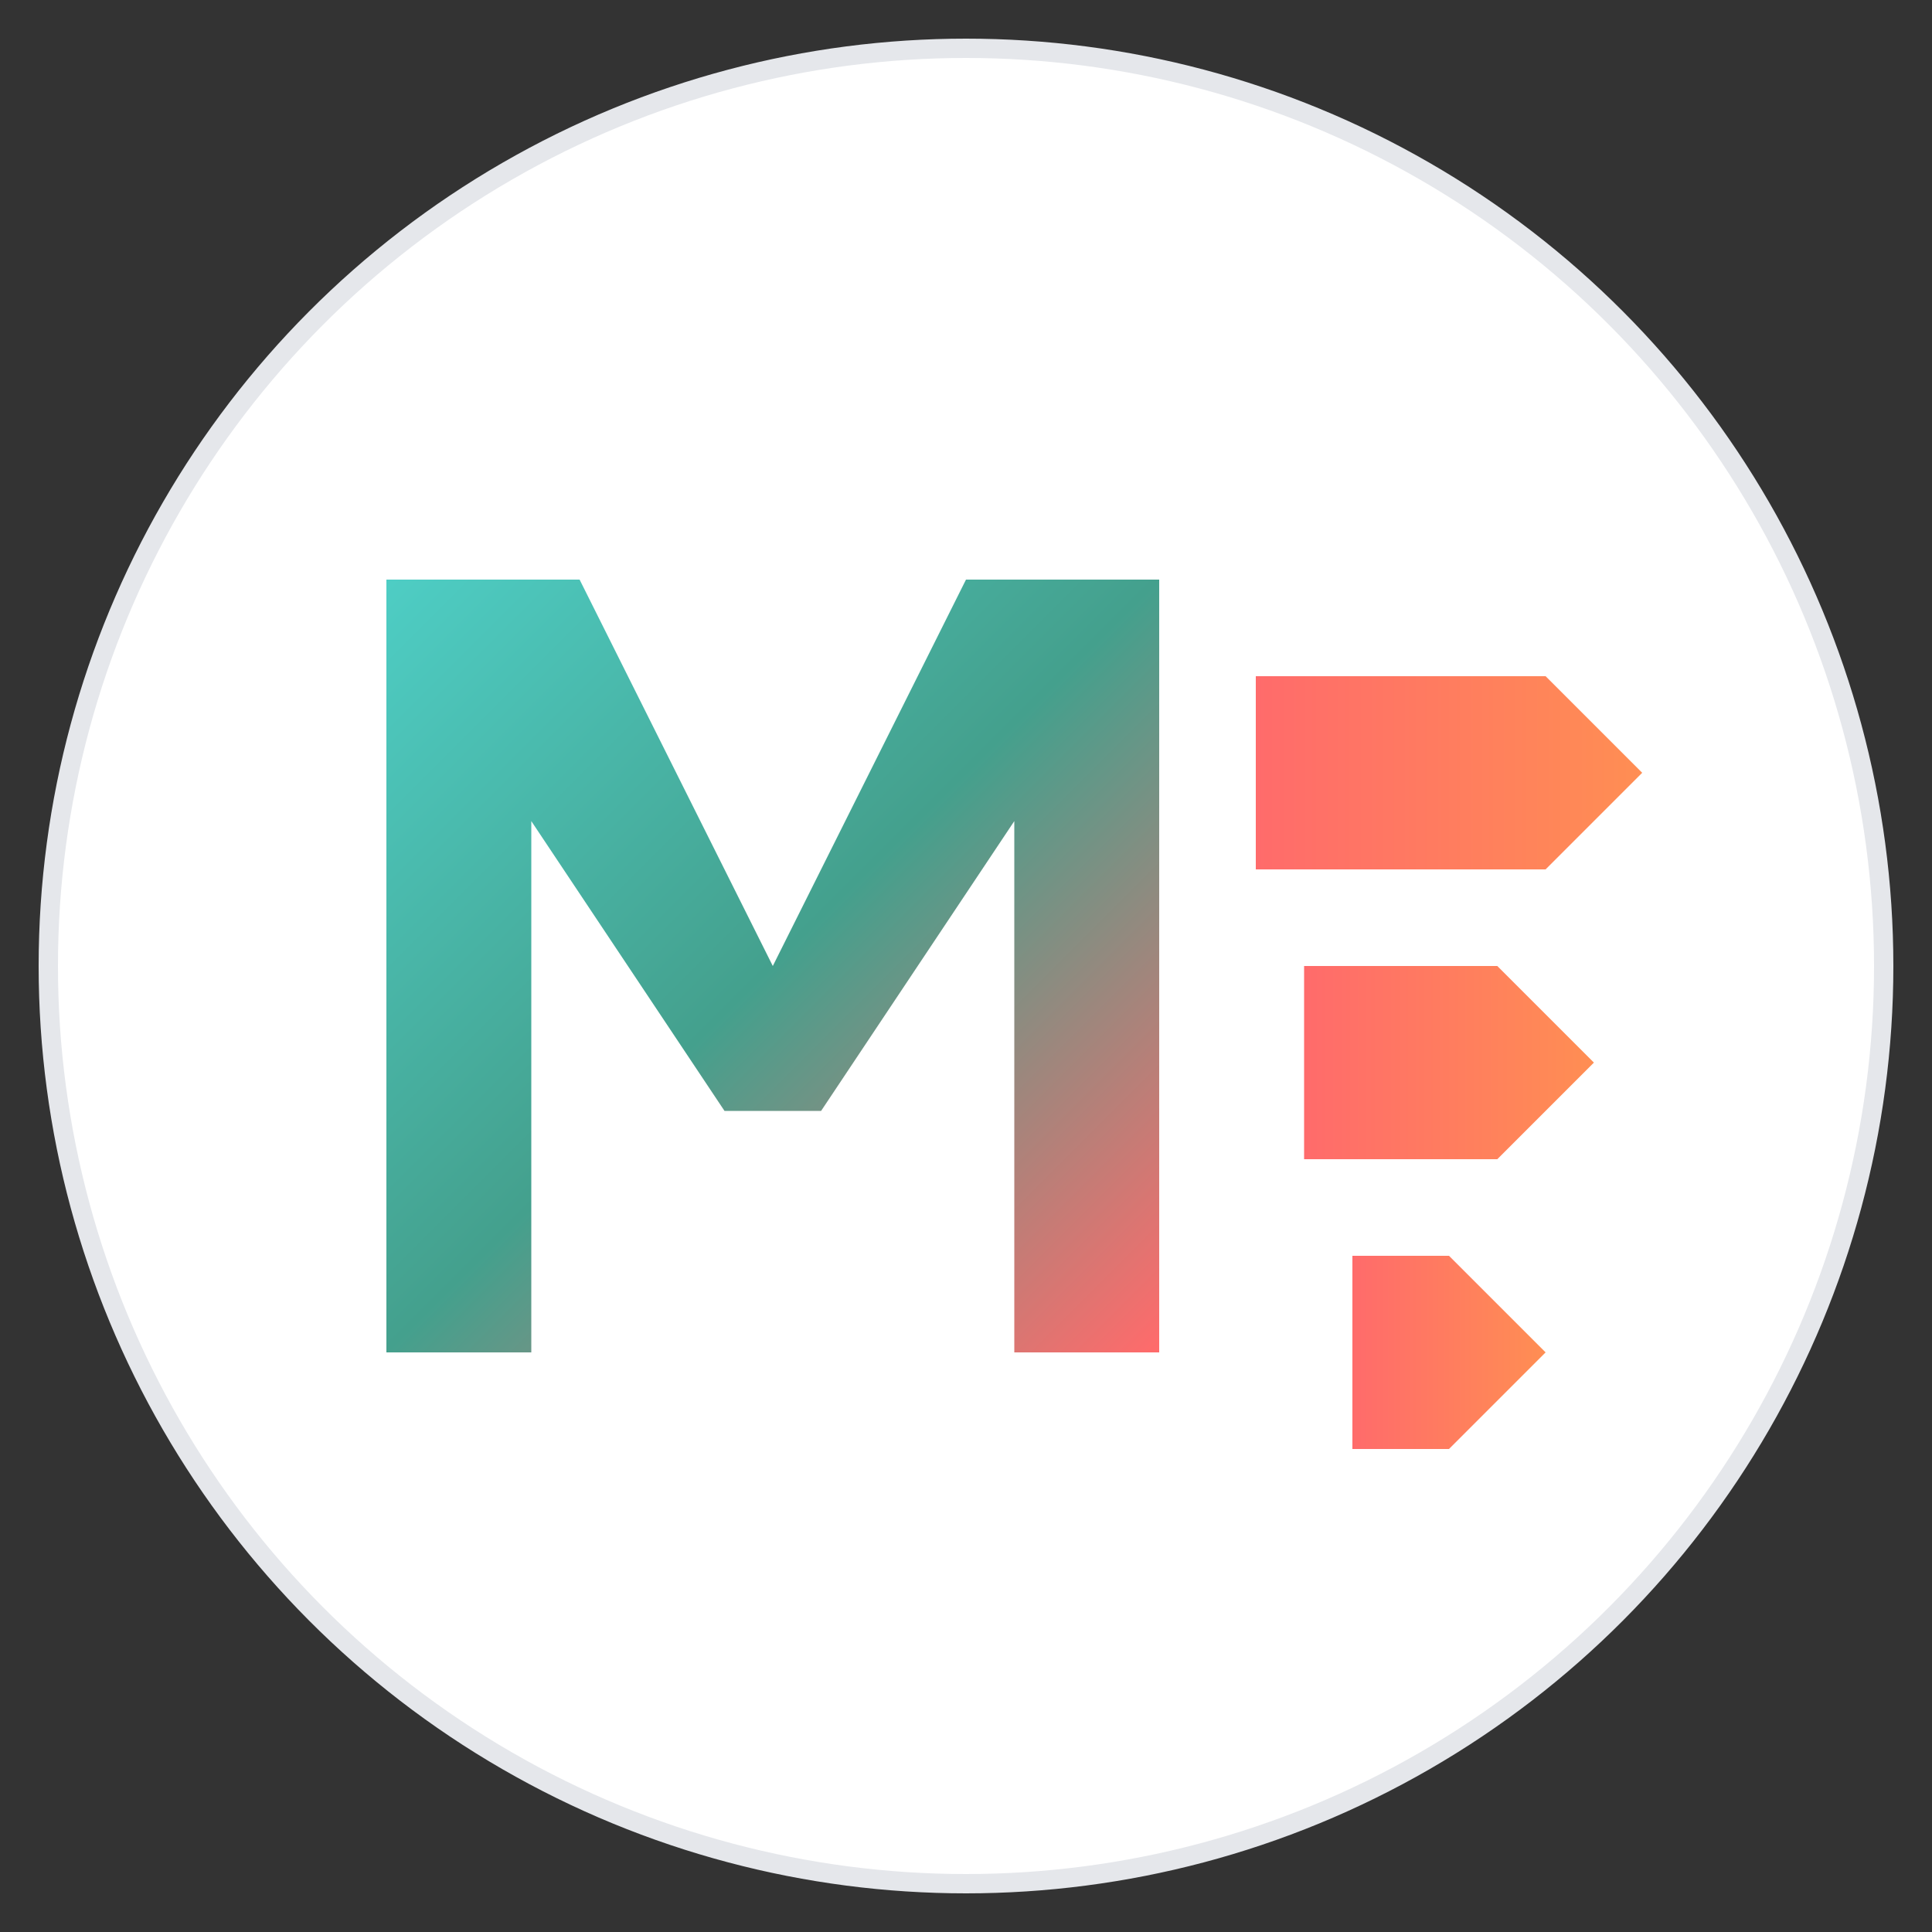
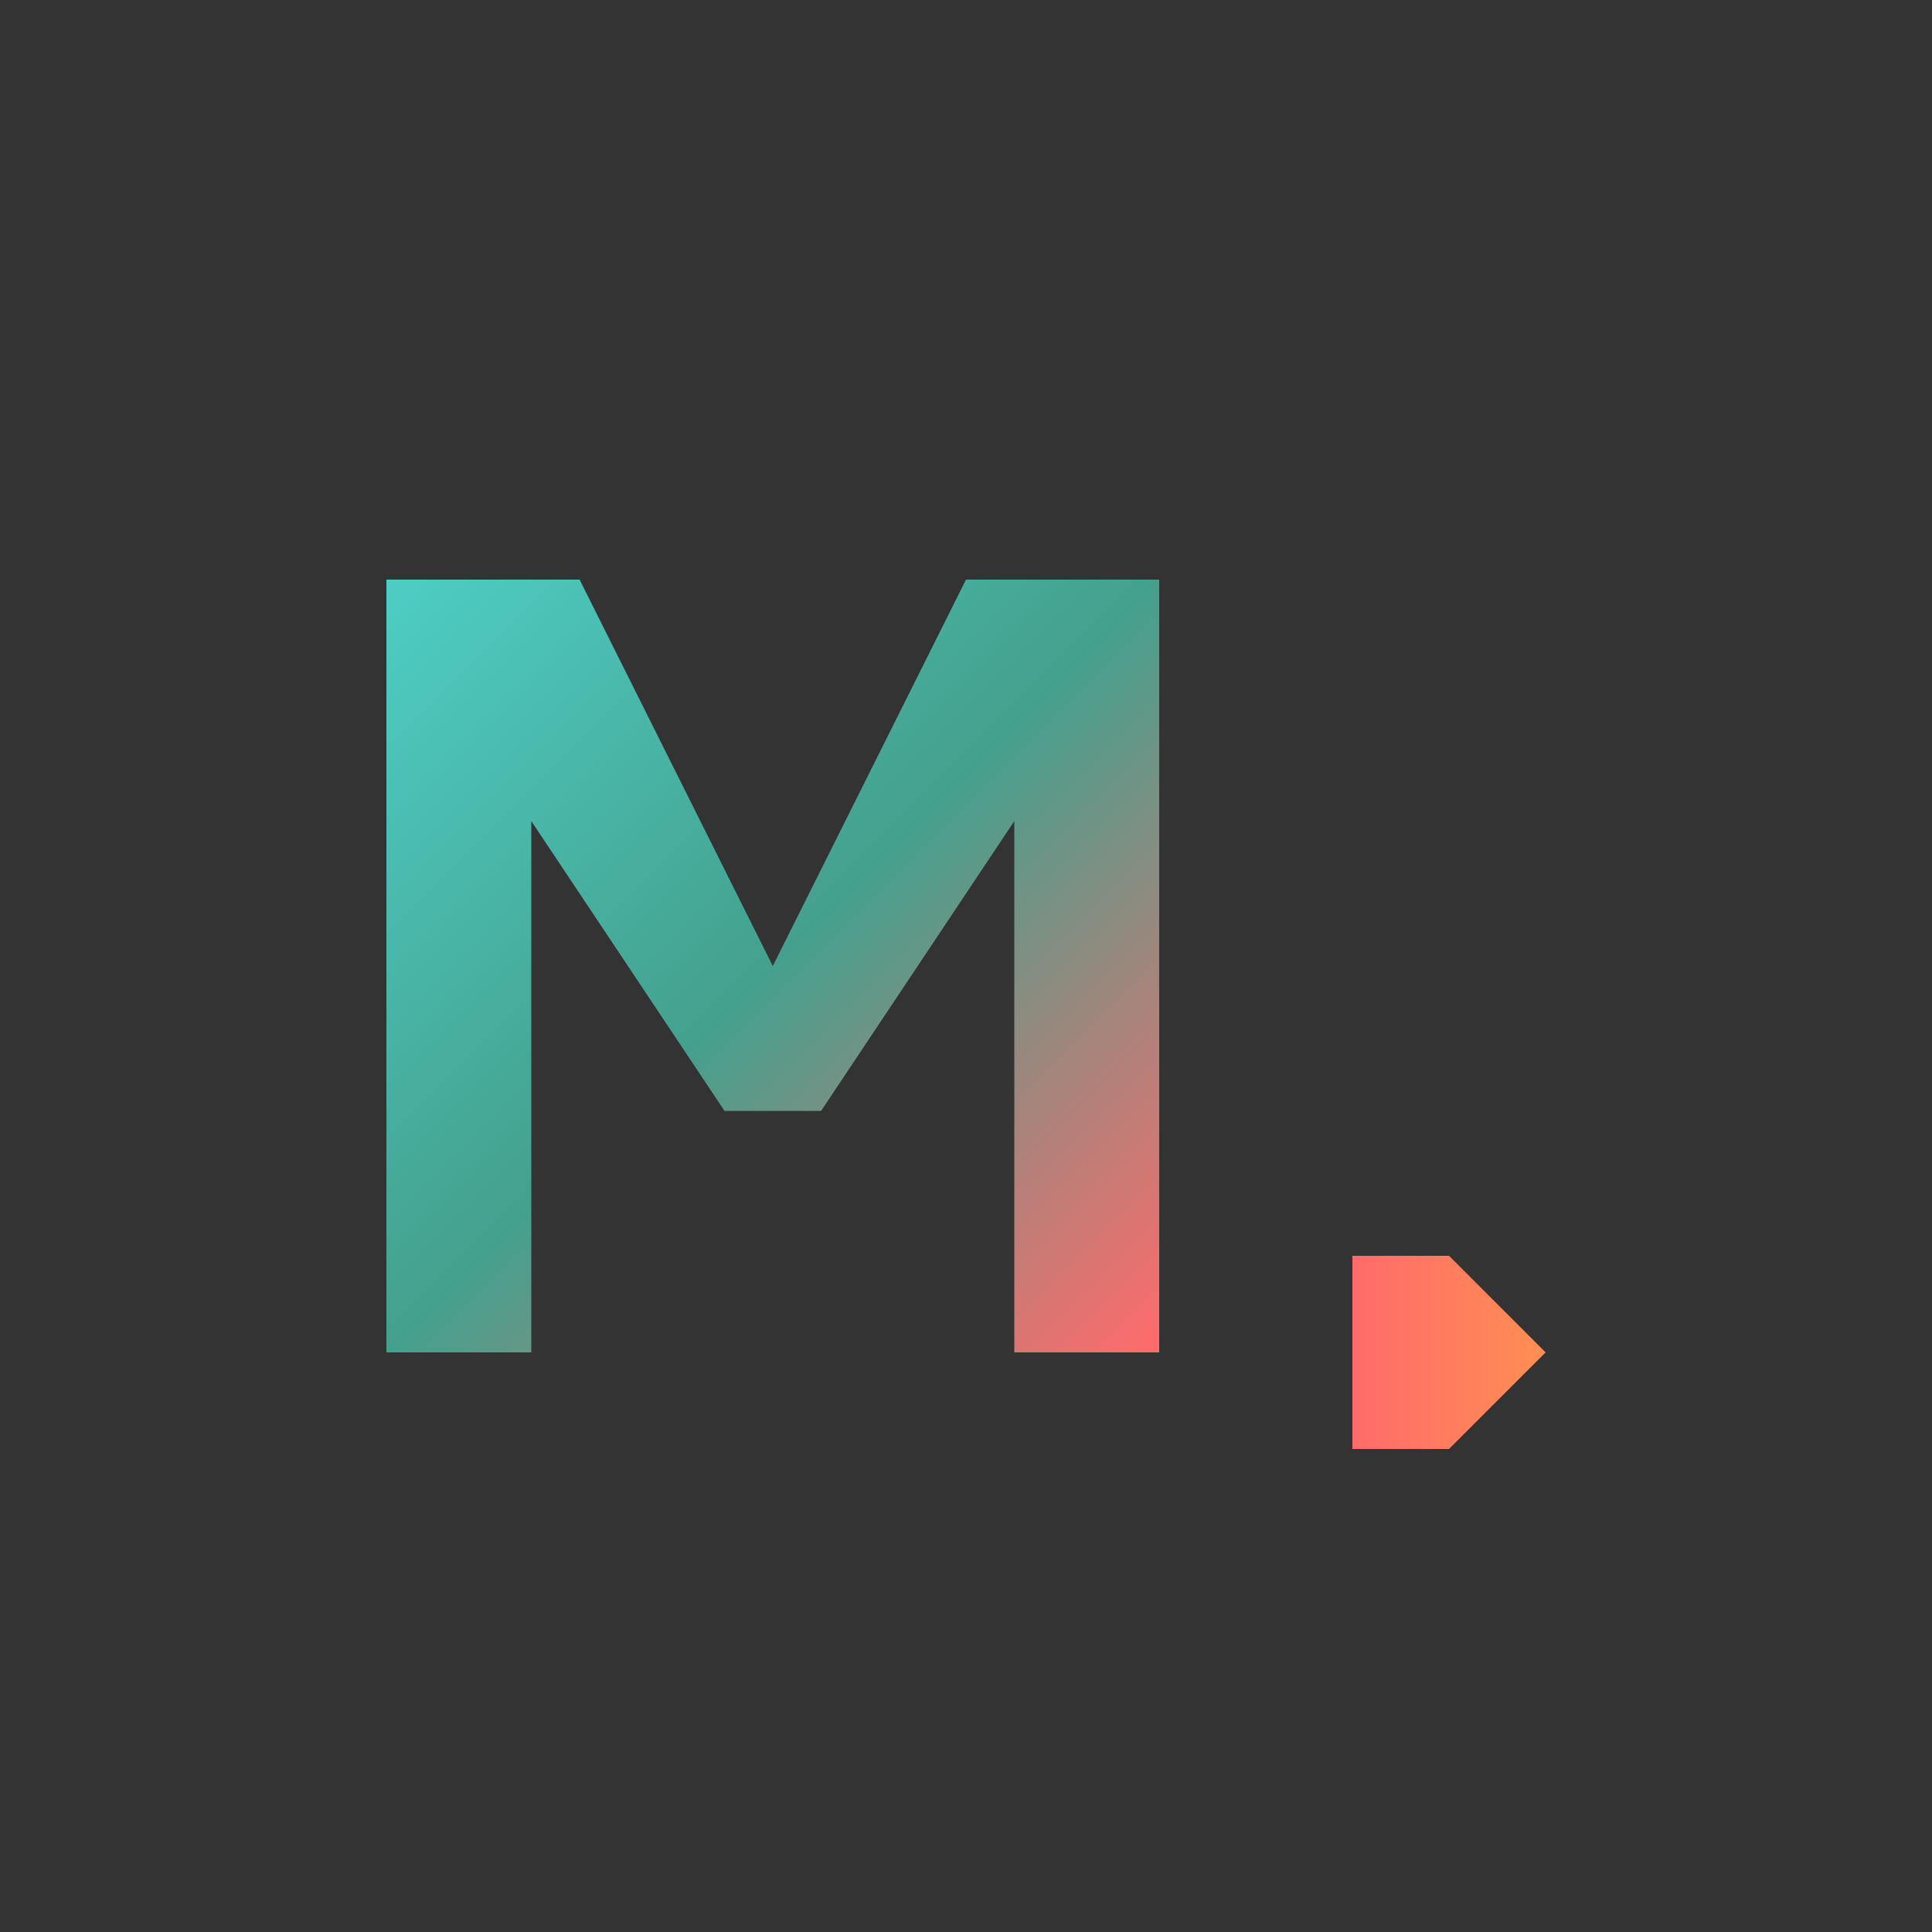
<svg xmlns="http://www.w3.org/2000/svg" viewBox="0 0 200 200">
  <rect x="0" y="0" width="200" height="200" fill="#333333" stroke="none" />
  <defs>
    <linearGradient id="mGradient" x1="0%" y1="0%" x2="100%" y2="100%">
      <stop offset="0%" stop-color="#4ECDC4" />
      <stop offset="50%" stop-color="#44A08D" />
      <stop offset="100%" stop-color="#FF6B6B" />
    </linearGradient>
    <linearGradient id="arrowGradient" x1="0%" y1="0%" x2="100%" y2="0%">
      <stop offset="0%" stop-color="#FF6B6B" />
      <stop offset="100%" stop-color="#FF8E53" />
    </linearGradient>
  </defs>
-   <circle cx="100" cy="100" r="95" fill="white" stroke="#E5E7EB" stroke-width="2" />
  <path d="M40 60 L40 140 L55 140 L55 85 L75 115 L85 115 L105 85 L105 140 L120 140 L120 60 L100 60 L80 100 L60 60 Z" fill="url(#mGradient)" />
-   <path d="M130 70 L160 70 L155 65 L170 80 L155 95 L160 90 L130 90 Z" fill="url(#arrowGradient)" />
-   <path d="M135 100 L155 100 L150 95 L165 110 L150 125 L155 120 L135 120 Z" fill="url(#arrowGradient)" />
  <path d="M140 130 L150 130 L145 125 L160 140 L145 155 L150 150 L140 150 Z" fill="url(#arrowGradient)" />
</svg>